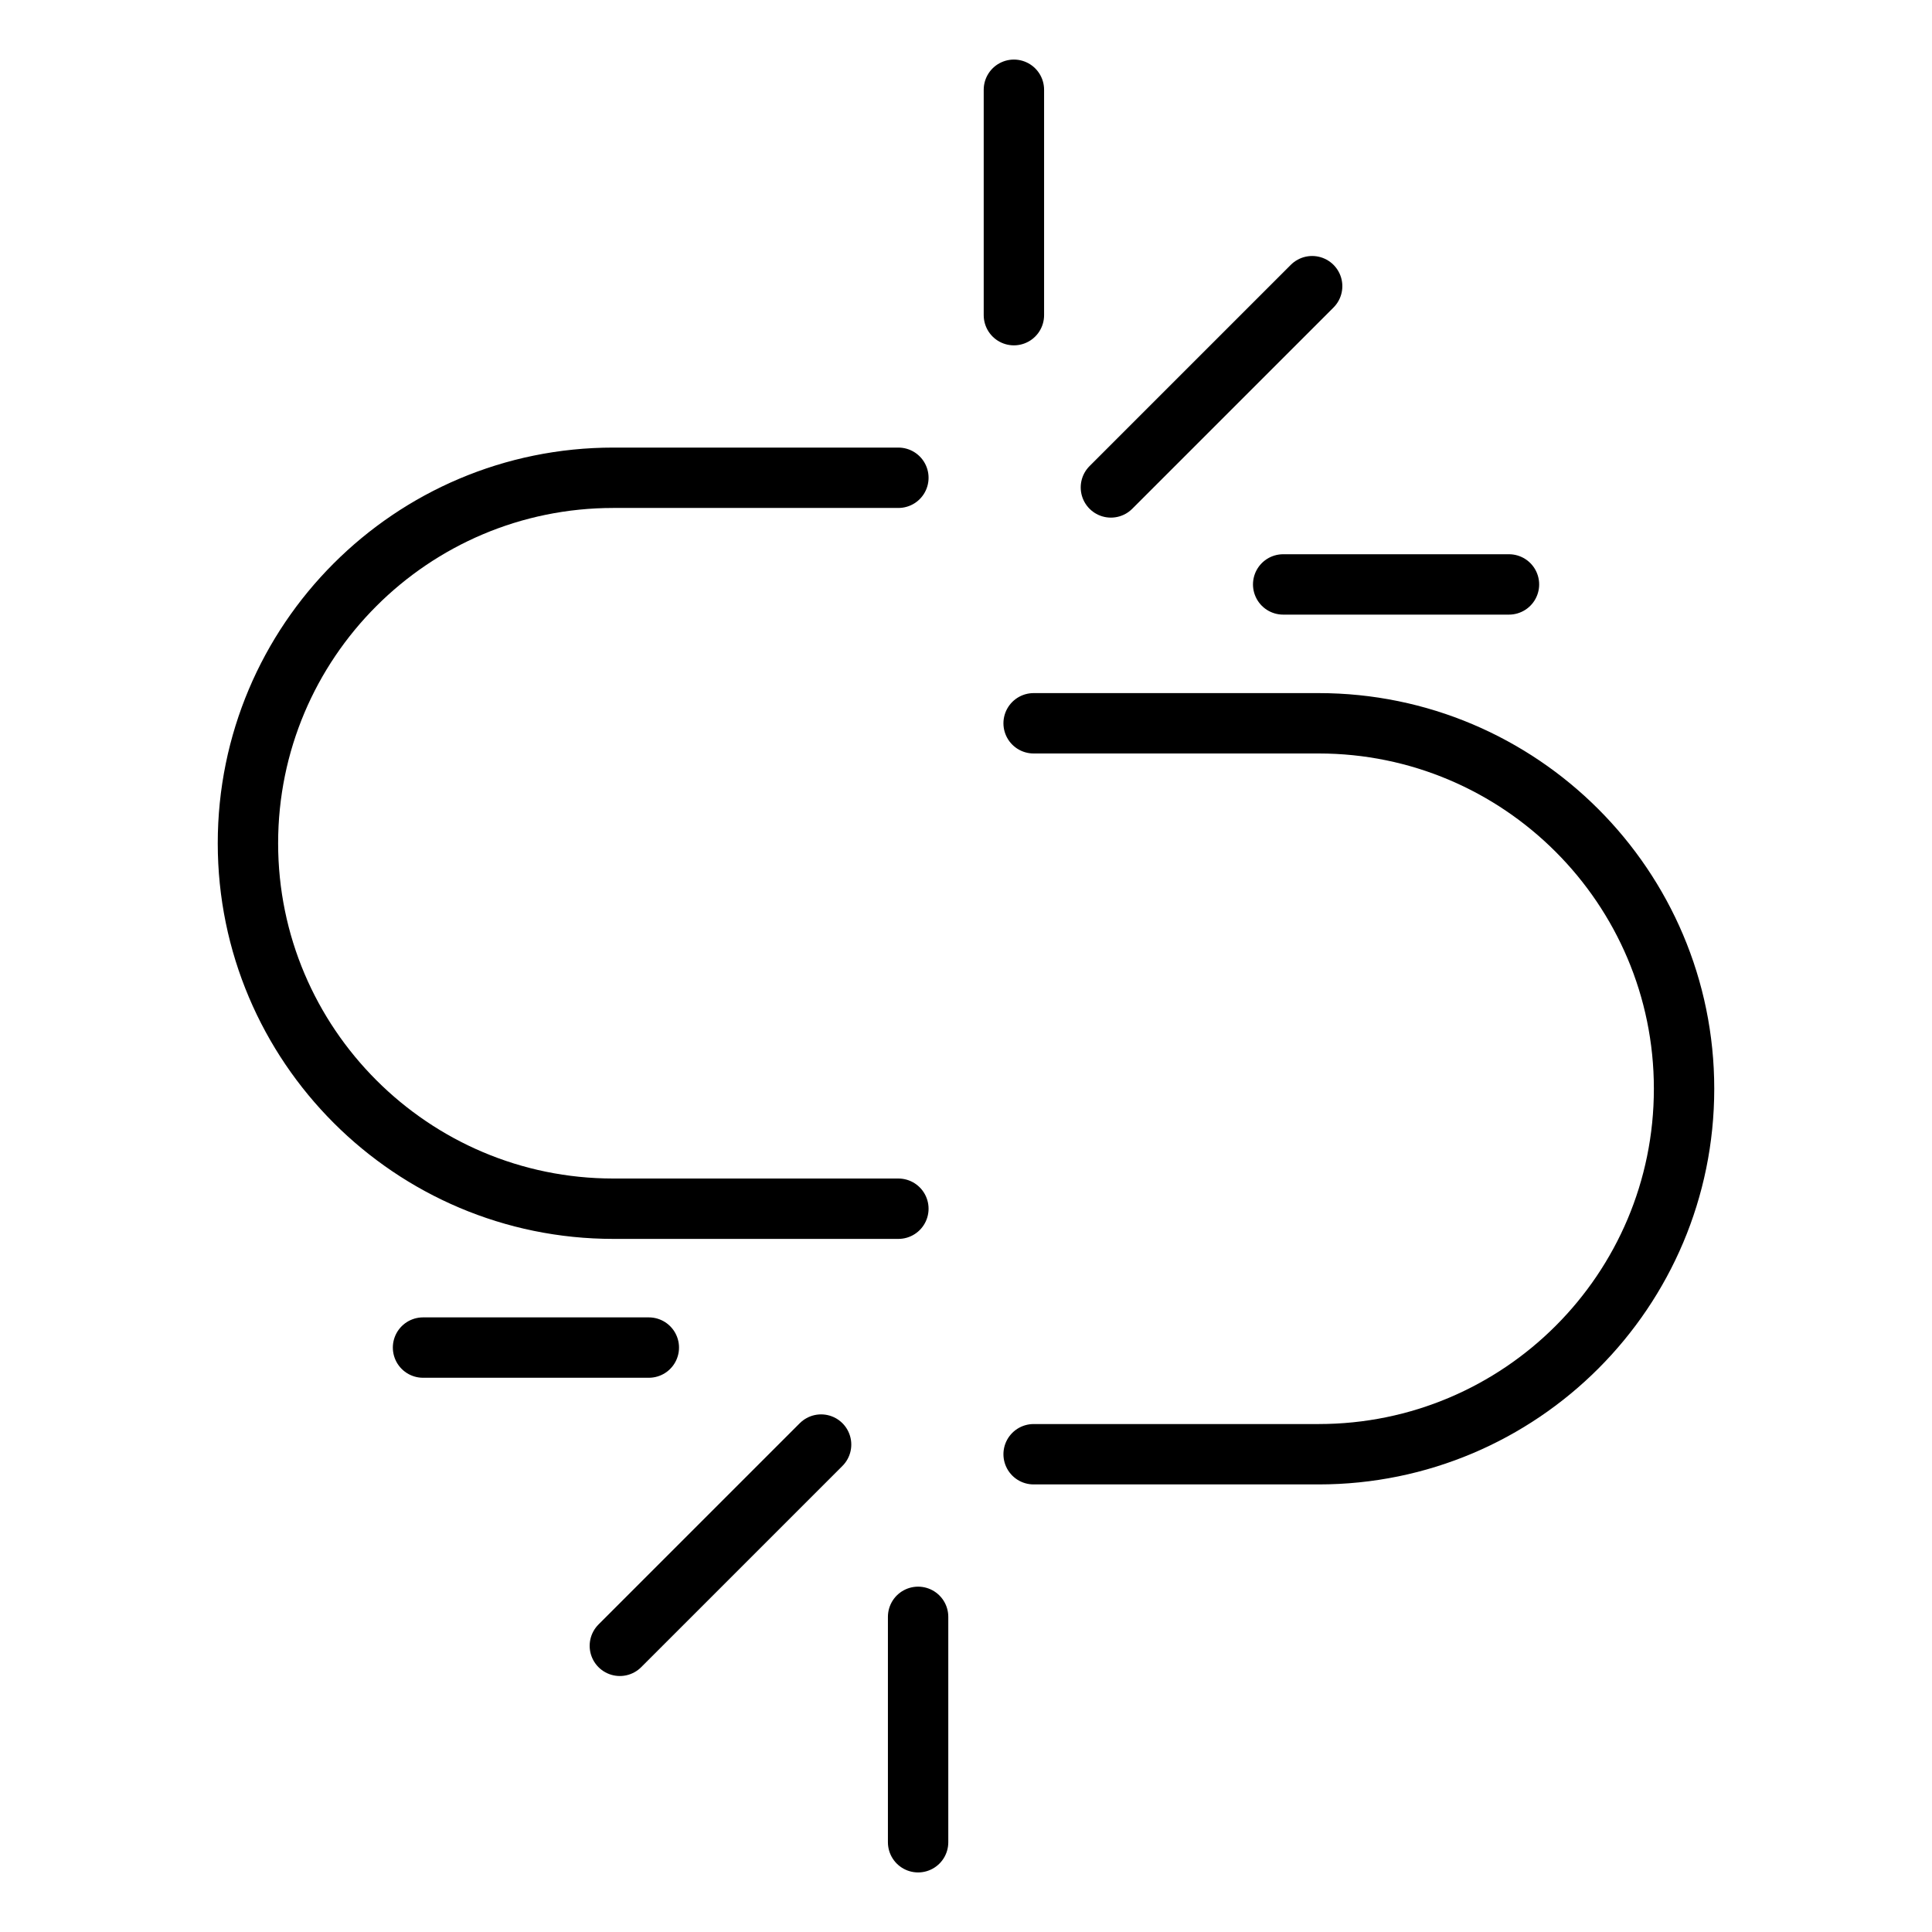
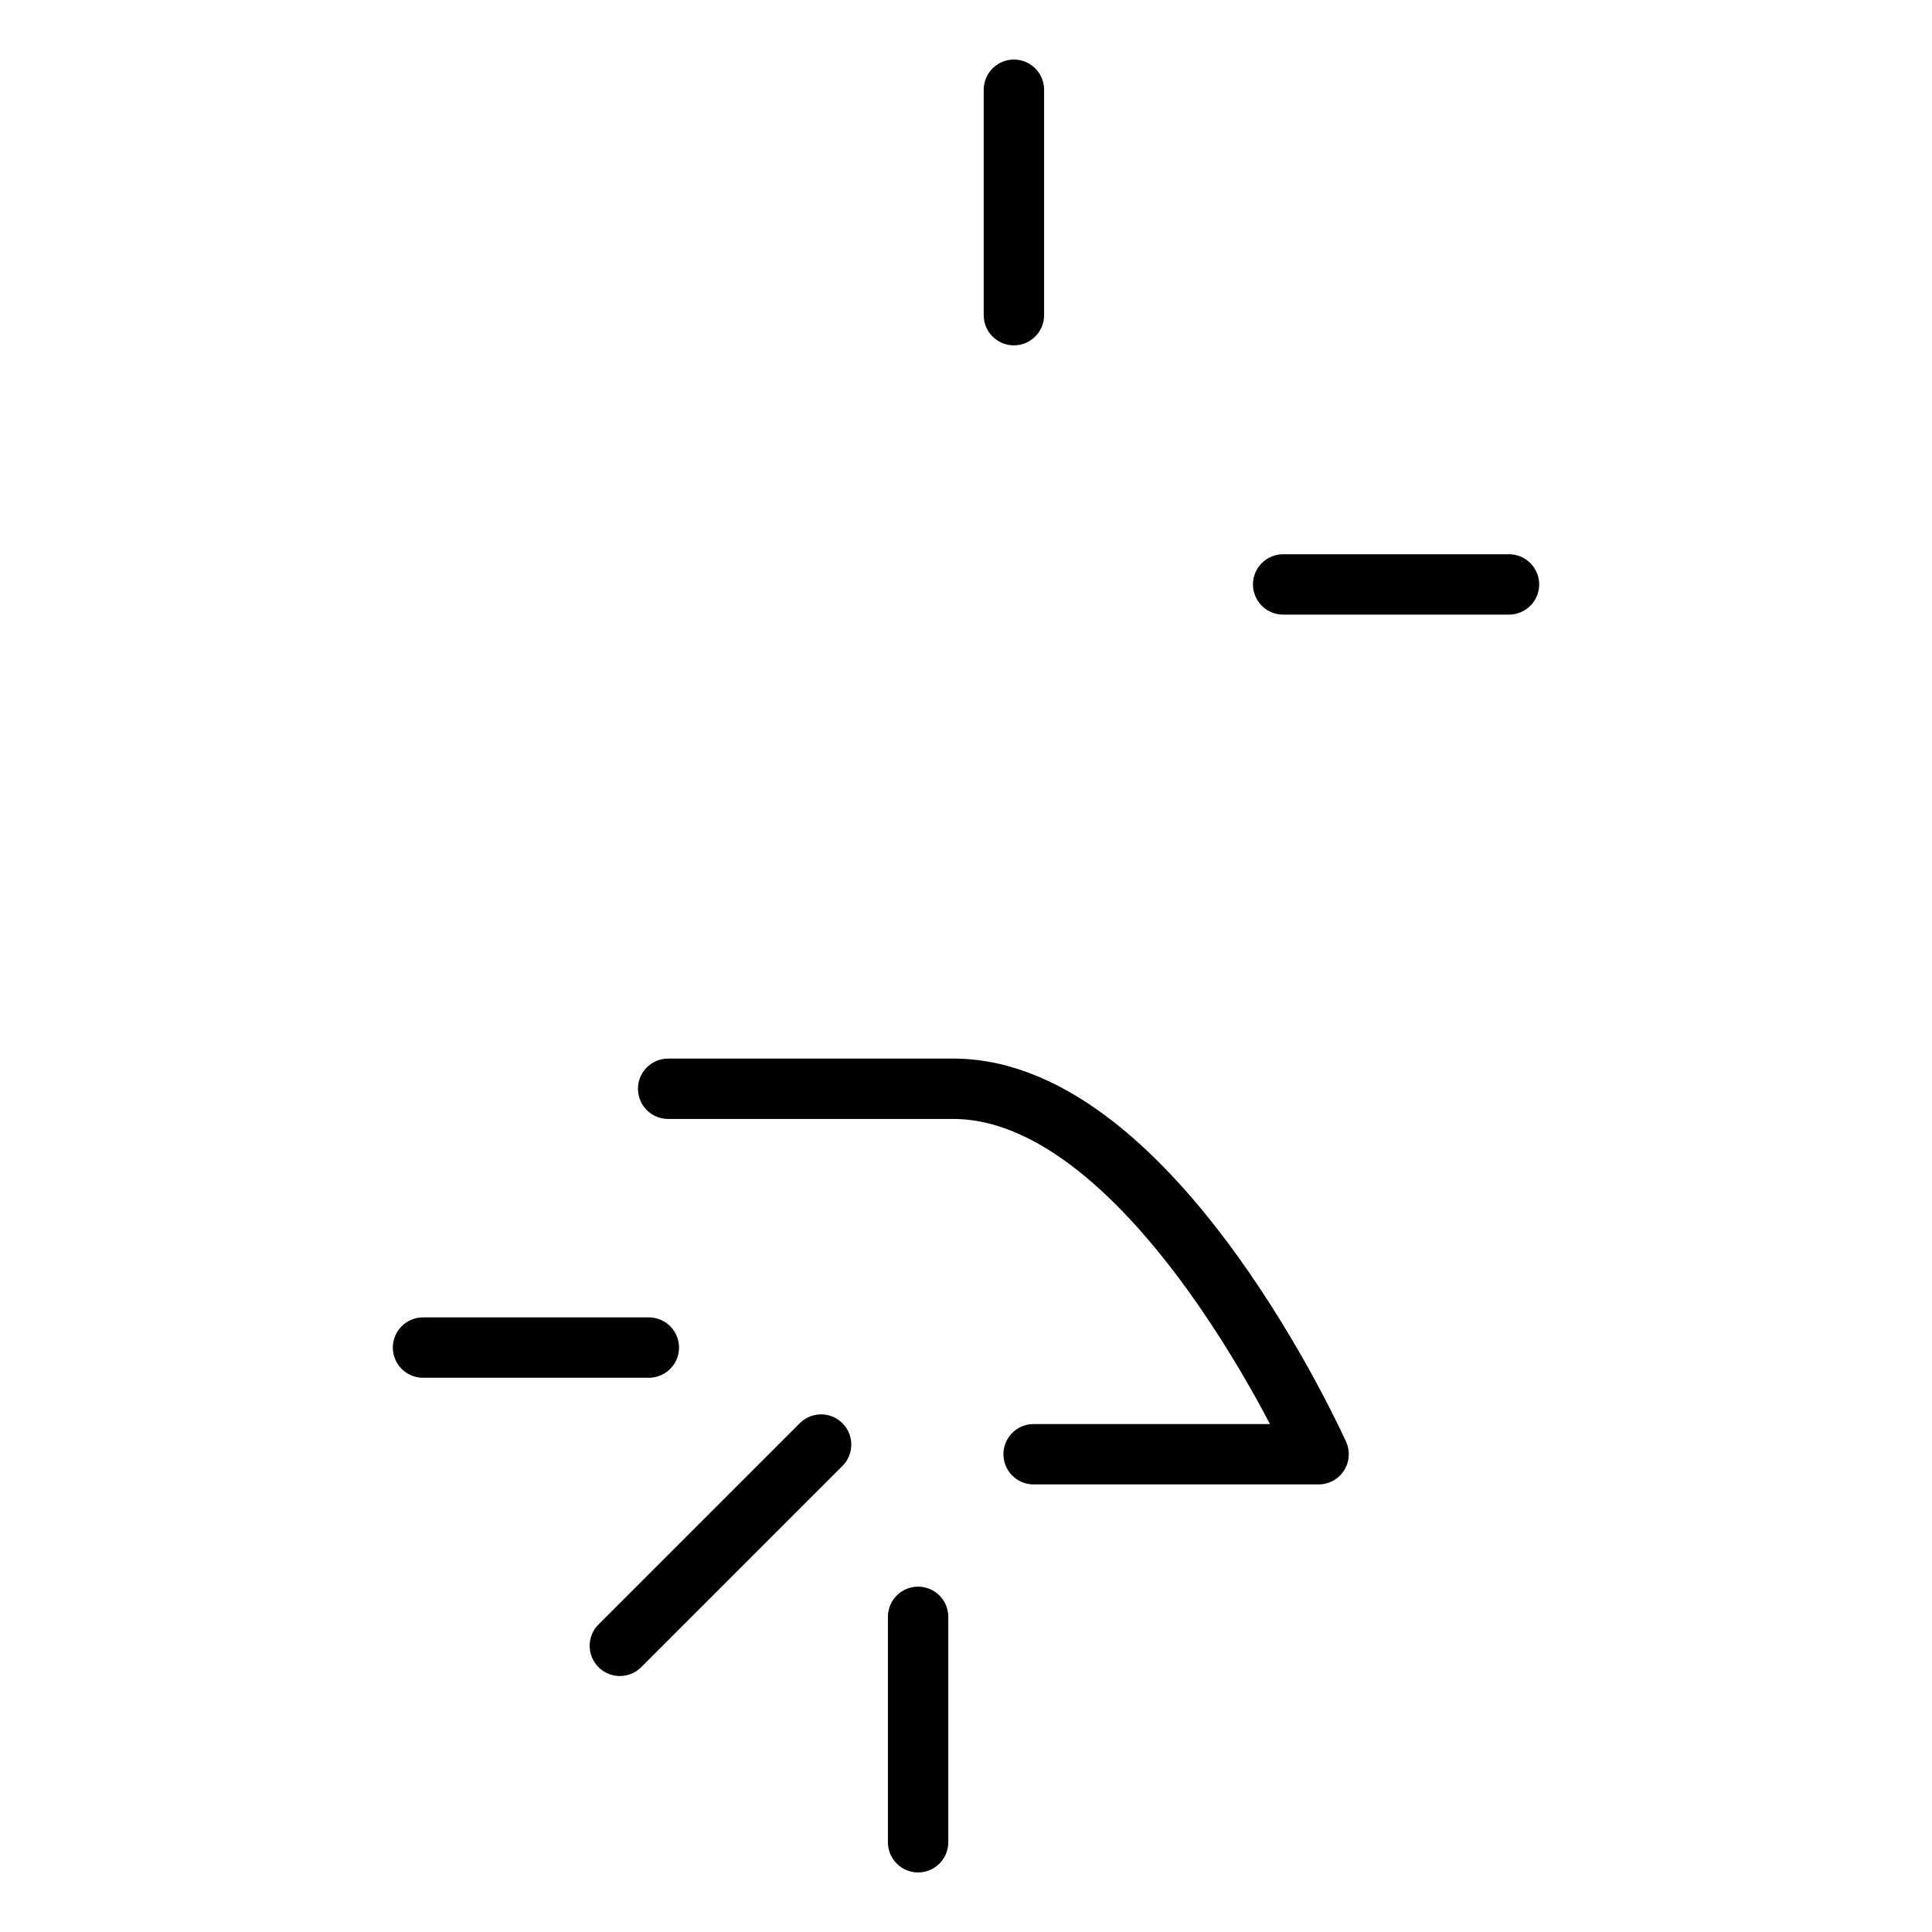
<svg xmlns="http://www.w3.org/2000/svg" id="Digital_data_storage" data-name="Digital data storage" viewBox="0 0 48 48">
  <defs>
    <style>
      .cls-1 {
        fill: none;
        stroke: #000;
        stroke-linecap: round;
        stroke-linejoin: round;
        stroke-width: 1.5px;
      }
    </style>
  </defs>
-   <path class="cls-1" d="M22.32,11.87h-7.08c-5.02,0-9.08,4.07-9.08,9.08s4.07,9.08,9.08,9.08h7.08" />
-   <path class="cls-1" d="M25.68,36.13h7.08c5.02,0,9.08-4.07,9.08-9.08s-4.07-9.08-9.08-9.08h-7.08" />
+   <path class="cls-1" d="M25.68,36.13h7.08s-4.07-9.08-9.08-9.08h-7.08" />
  <line class="cls-1" x1="20.4" y1="35.89" x2="15.4" y2="40.89" />
  <line class="cls-1" x1="22.81" y1="40.17" x2="22.81" y2="45.77" />
  <line class="cls-1" x1="16.12" y1="33.48" x2="10.51" y2="33.48" />
-   <line class="cls-1" x1="27.6" y1="12.11" x2="32.6" y2="7.11" />
  <line class="cls-1" x1="25.19" y1="7.83" x2="25.19" y2="2.23" />
  <line class="cls-1" x1="31.88" y1="14.52" x2="37.49" y2="14.52" />
</svg>